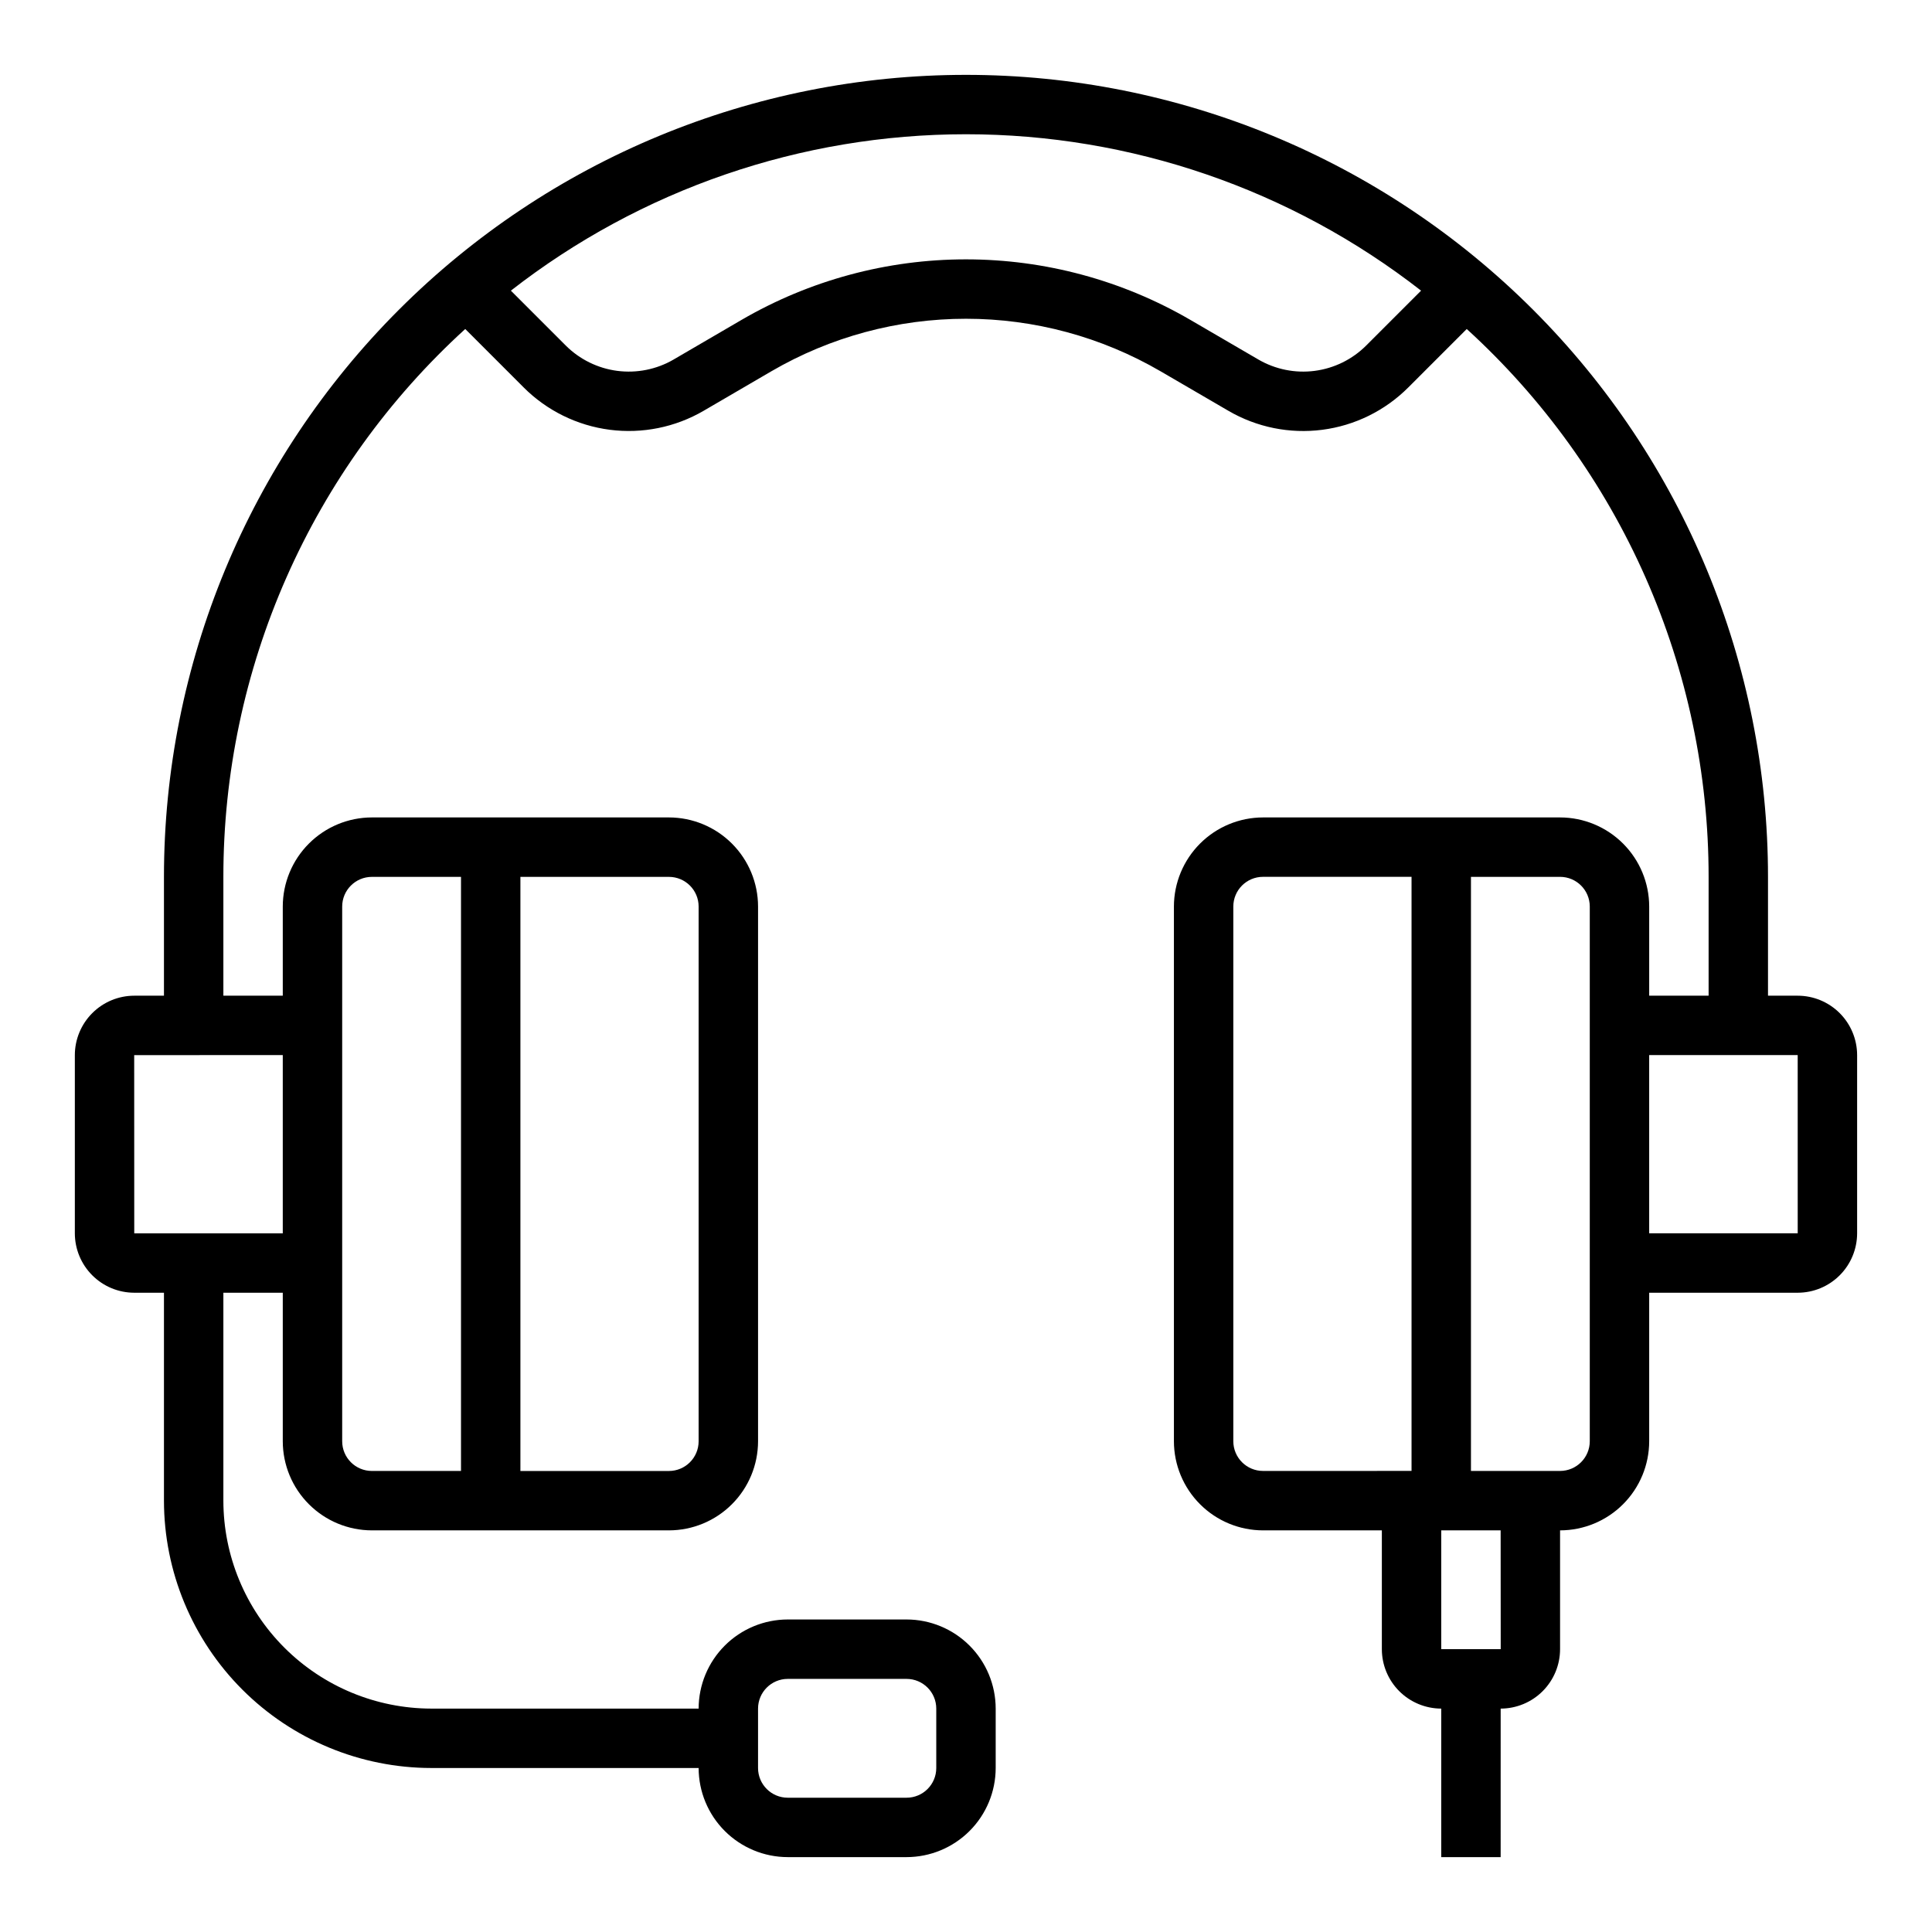
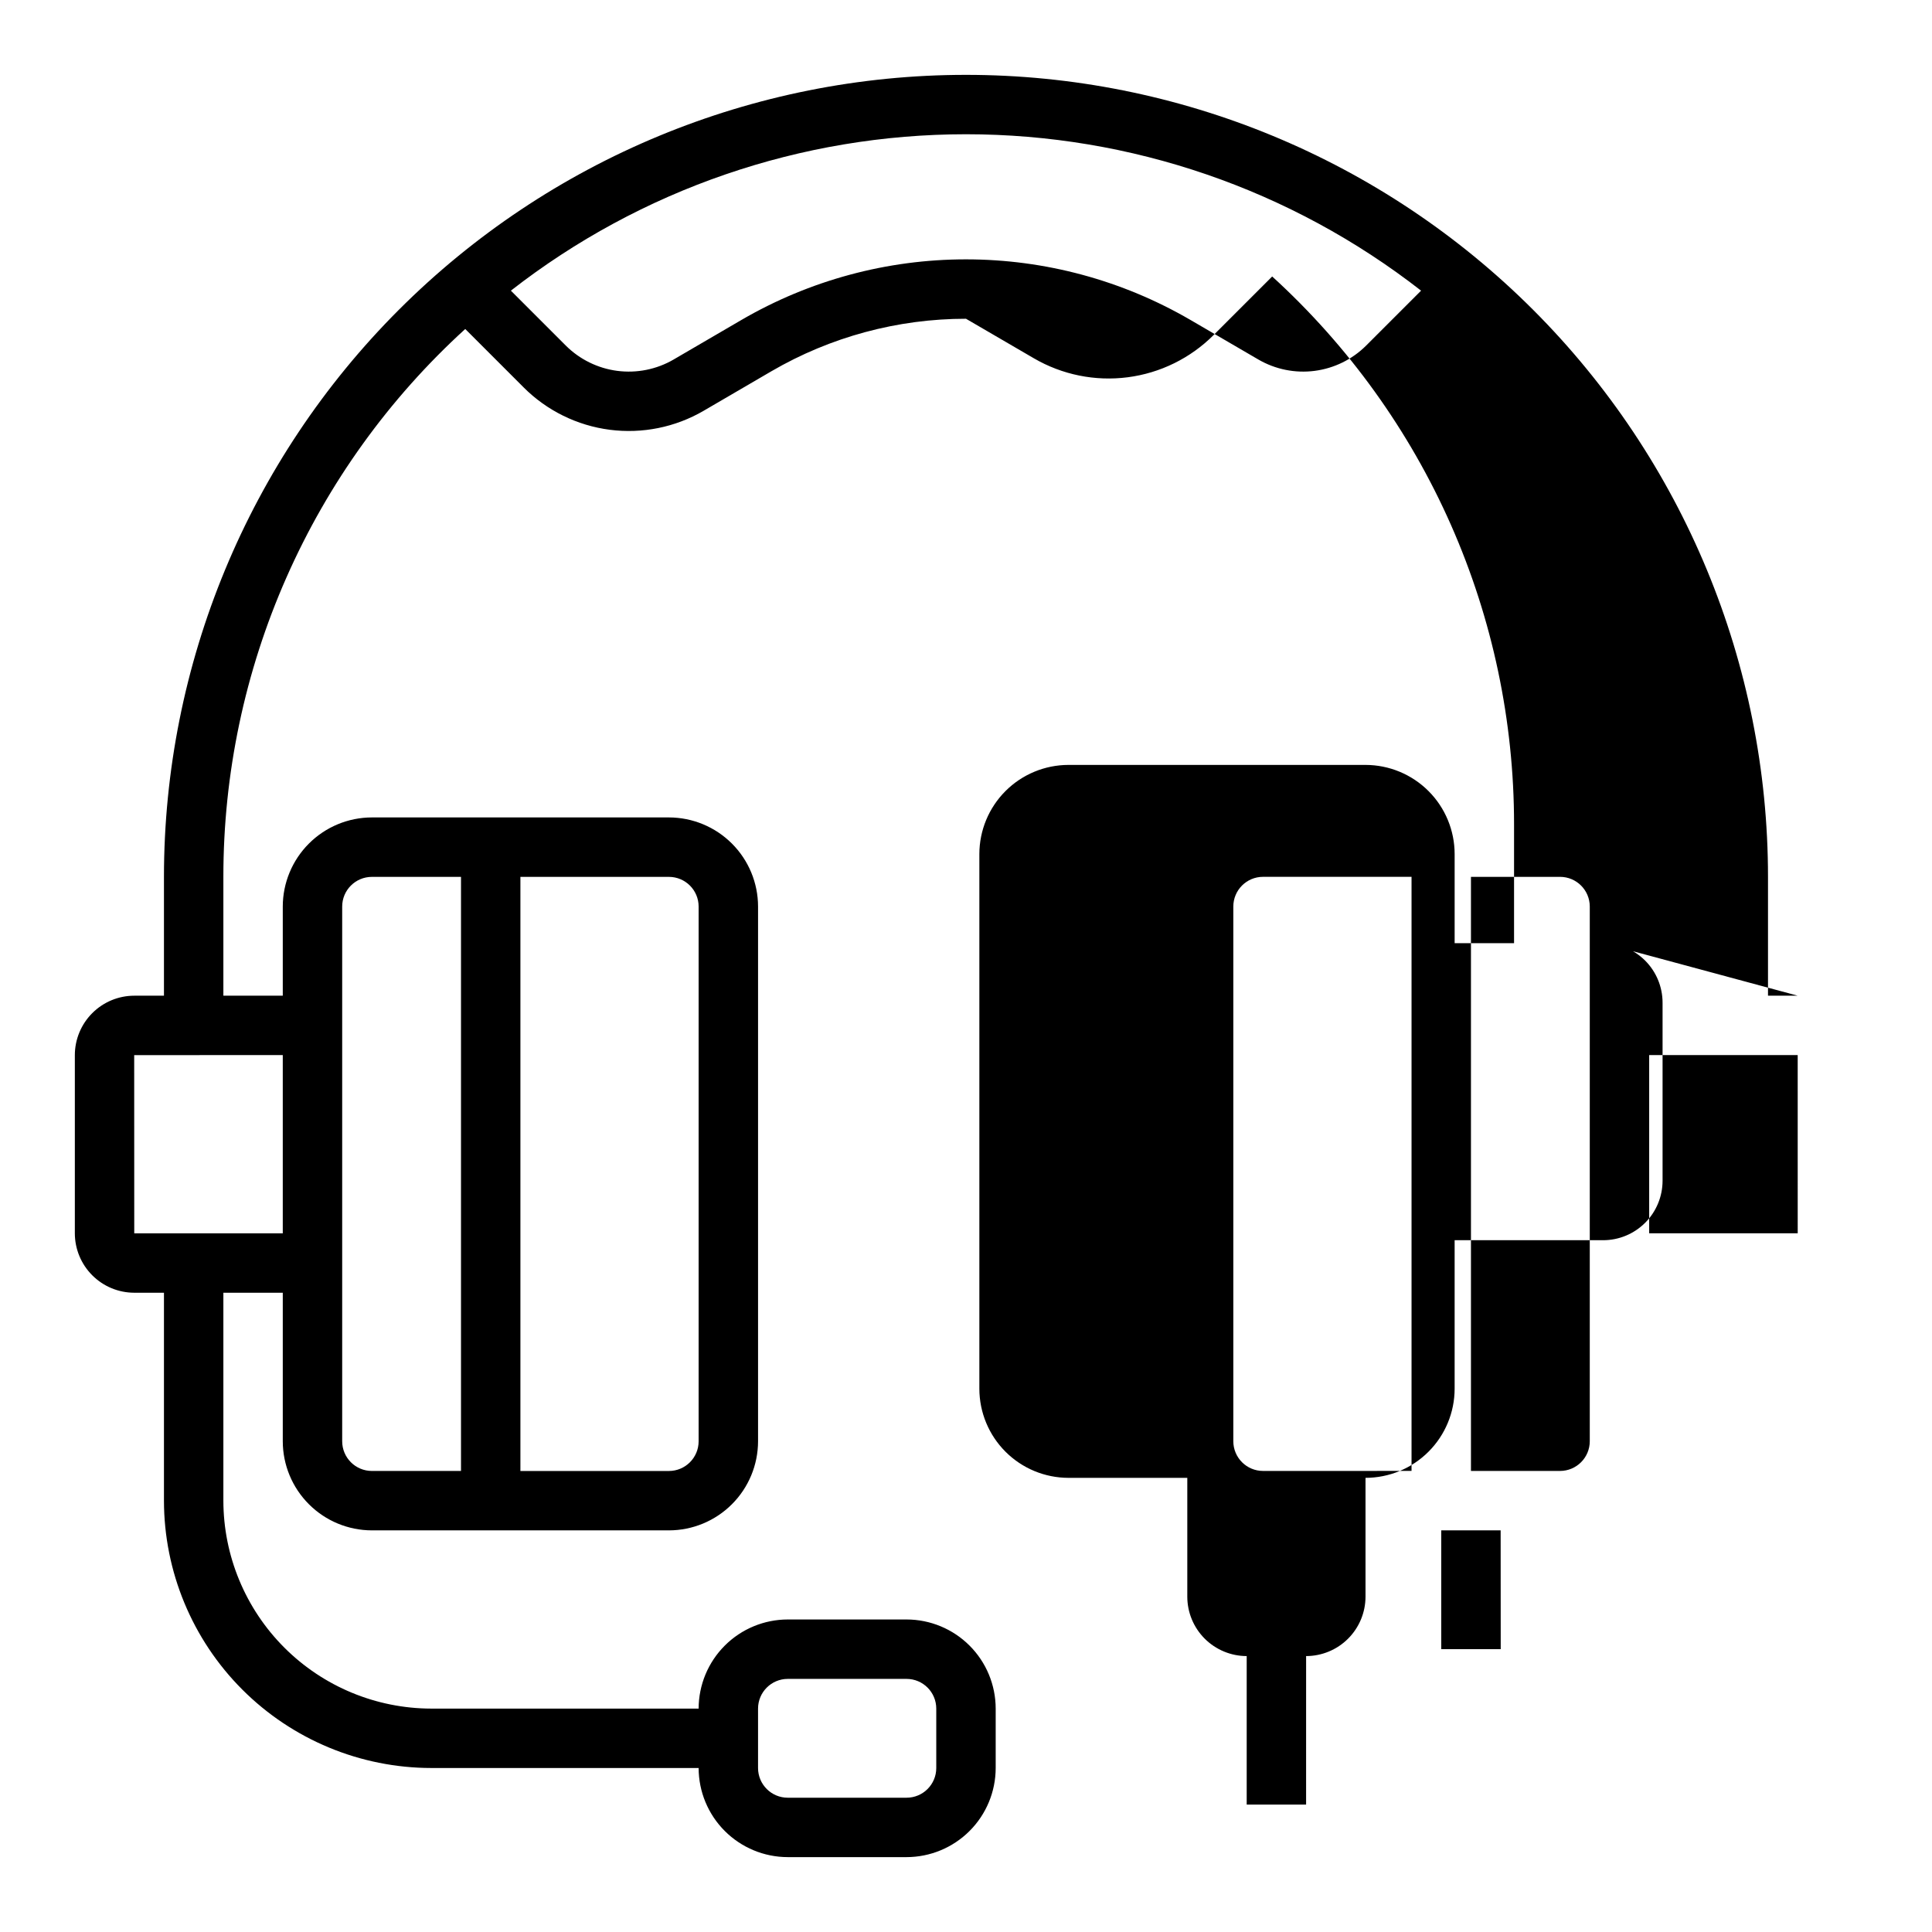
<svg xmlns="http://www.w3.org/2000/svg" fill="#000000" width="800px" height="800px" version="1.1" viewBox="144 144 512 512">
-   <path d="m620.41 407.87h-7.871v-31.488c0-56.371-22.395-110.43-62.254-150.29-39.859-39.859-93.922-62.254-150.29-62.254-56.371 0-110.43 22.395-150.29 62.254s-62.254 93.922-62.254 150.29v31.488h-7.871c-4.176 0.004-8.176 1.664-11.125 4.617-2.953 2.949-4.613 6.953-4.621 11.125v47.234c0.008 4.172 1.668 8.176 4.621 11.125 2.949 2.953 6.949 4.613 11.125 4.617h7.871v55.105c0.02 18.785 7.492 36.793 20.773 50.074s31.293 20.754 50.074 20.773h70.848c0.008 6.262 2.5 12.266 6.926 16.691 4.43 4.426 10.43 6.918 16.691 6.926h31.488c6.262-0.008 12.266-2.5 16.691-6.926 4.43-4.426 6.918-10.43 6.926-16.691v-15.742c-0.008-6.262-2.496-12.266-6.926-16.691-4.426-4.43-10.43-6.918-16.691-6.926h-31.488c-6.262 0.008-12.262 2.496-16.691 6.926-4.426 4.426-6.918 10.43-6.926 16.691h-70.848c-14.609-0.02-28.613-5.832-38.945-16.16-10.328-10.332-16.141-24.336-16.156-38.945v-55.105h15.742v39.359c0.008 6.262 2.496 12.266 6.926 16.691 4.426 4.43 10.43 6.918 16.691 6.926h78.719c6.262-0.008 12.266-2.496 16.691-6.926 4.43-4.426 6.918-10.43 6.926-16.691v-141.7c-0.008-6.262-2.496-12.262-6.926-16.691-4.426-4.426-10.43-6.918-16.691-6.926h-78.719c-6.262 0.008-12.266 2.5-16.691 6.926-4.43 4.43-6.918 10.43-6.926 16.691v23.617h-15.742v-31.488c-0.012-27.328 5.684-54.359 16.723-79.359 11.035-25 27.172-47.422 47.375-65.828l15.508 15.508h-0.004c6.152 6.141 14.16 10.078 22.781 11.195 8.621 1.117 17.371-0.648 24.883-5.023l17.973-10.484c15.656-9.113 33.449-13.91 51.562-13.91s35.902 4.805 51.559 13.918l17.973 10.469c7.512 4.383 16.262 6.156 24.883 5.039 8.625-1.113 16.633-5.055 22.781-11.203l15.508-15.508c20.199 18.406 36.336 40.828 47.371 65.828 11.039 25 16.734 52.031 16.727 79.359v31.488h-15.746v-23.617c-0.008-6.262-2.496-12.262-6.926-16.691-4.426-4.426-10.43-6.918-16.691-6.926h-78.719c-6.262 0.008-12.266 2.5-16.691 6.926-4.426 4.43-6.918 10.43-6.926 16.691v141.7c0.008 6.262 2.5 12.266 6.926 16.691 4.426 4.43 10.43 6.918 16.691 6.926h31.488v31.488c0.004 4.176 1.664 8.176 4.617 11.129 2.953 2.949 6.953 4.609 11.125 4.617v39.359h15.742l0.004-39.359c4.172-0.008 8.176-1.668 11.125-4.617 2.953-2.953 4.613-6.953 4.617-11.129v-31.488c6.262-0.008 12.266-2.496 16.691-6.926 4.43-4.426 6.918-10.43 6.926-16.691v-39.359h39.359c4.176-0.004 8.176-1.664 11.129-4.617 2.949-2.949 4.609-6.953 4.617-11.125v-47.234c-0.008-4.172-1.668-8.176-4.617-11.125-2.953-2.953-6.953-4.613-11.129-4.617zm-275.52 188.93c0.004-4.348 3.527-7.871 7.871-7.875h31.488c4.348 0.004 7.871 3.527 7.871 7.875v15.742c0 4.348-3.523 7.871-7.871 7.871h-31.488c-4.344 0-7.867-3.523-7.871-7.871zm-62.977-220.42h39.359c4.348 0.004 7.871 3.523 7.871 7.871v141.7c0 4.348-3.523 7.871-7.871 7.875h-39.359zm-47.23 7.871c0-4.348 3.523-7.867 7.871-7.871h23.617v157.44h-23.617c-4.348-0.004-7.871-3.527-7.871-7.875zm-15.746 86.594h-39.359l-0.016-47.23 39.375-0.004zm287.12-235.28c-3.688 3.688-8.496 6.051-13.668 6.719-5.172 0.672-10.422-0.395-14.93-3.019l-17.973-10.473c-18.062-10.516-38.59-16.059-59.492-16.059-20.902-0.004-41.43 5.535-59.496 16.051l-17.973 10.484v0.004c-4.508 2.621-9.758 3.68-14.93 3.012-5.172-0.672-9.977-3.031-13.668-6.719l-14.539-14.539c34.465-26.863 76.91-41.449 120.61-41.449s86.137 14.586 120.6 41.449zm-27.344 298.25c-4.348-0.004-7.867-3.527-7.871-7.875v-141.7c0.004-4.348 3.523-7.867 7.871-7.871h39.359v157.44zm62.992 47.23h-15.762v-31.488h15.742zm23.602-55.105c-0.004 4.348-3.527 7.871-7.875 7.875h-23.613v-157.44h23.617-0.004c4.348 0.004 7.871 3.523 7.875 7.871zm55.105-55.105-39.363 0.004v-47.234h39.359z" />
+   <path d="m620.41 407.87h-7.871v-31.488c0-56.371-22.395-110.43-62.254-150.29-39.859-39.859-93.922-62.254-150.29-62.254-56.371 0-110.43 22.395-150.29 62.254s-62.254 93.922-62.254 150.29v31.488h-7.871c-4.176 0.004-8.176 1.664-11.125 4.617-2.953 2.949-4.613 6.953-4.621 11.125v47.234c0.008 4.172 1.668 8.176 4.621 11.125 2.949 2.953 6.949 4.613 11.125 4.617h7.871v55.105c0.02 18.785 7.492 36.793 20.773 50.074s31.293 20.754 50.074 20.773h70.848c0.008 6.262 2.5 12.266 6.926 16.691 4.43 4.426 10.43 6.918 16.691 6.926h31.488c6.262-0.008 12.266-2.5 16.691-6.926 4.43-4.426 6.918-10.43 6.926-16.691v-15.742c-0.008-6.262-2.496-12.266-6.926-16.691-4.426-4.43-10.43-6.918-16.691-6.926h-31.488c-6.262 0.008-12.262 2.496-16.691 6.926-4.426 4.426-6.918 10.43-6.926 16.691h-70.848c-14.609-0.02-28.613-5.832-38.945-16.16-10.328-10.332-16.141-24.336-16.156-38.945v-55.105h15.742v39.359c0.008 6.262 2.496 12.266 6.926 16.691 4.426 4.43 10.43 6.918 16.691 6.926h78.719c6.262-0.008 12.266-2.496 16.691-6.926 4.43-4.426 6.918-10.43 6.926-16.691v-141.7c-0.008-6.262-2.496-12.262-6.926-16.691-4.426-4.426-10.43-6.918-16.691-6.926h-78.719c-6.262 0.008-12.266 2.5-16.691 6.926-4.43 4.43-6.918 10.43-6.926 16.691v23.617h-15.742v-31.488c-0.012-27.328 5.684-54.359 16.723-79.359 11.035-25 27.172-47.422 47.375-65.828l15.508 15.508h-0.004c6.152 6.141 14.16 10.078 22.781 11.195 8.621 1.117 17.371-0.648 24.883-5.023l17.973-10.484c15.656-9.113 33.449-13.91 51.562-13.91l17.973 10.469c7.512 4.383 16.262 6.156 24.883 5.039 8.625-1.113 16.633-5.055 22.781-11.203l15.508-15.508c20.199 18.406 36.336 40.828 47.371 65.828 11.039 25 16.734 52.031 16.727 79.359v31.488h-15.746v-23.617c-0.008-6.262-2.496-12.262-6.926-16.691-4.426-4.426-10.43-6.918-16.691-6.926h-78.719c-6.262 0.008-12.266 2.5-16.691 6.926-4.426 4.43-6.918 10.43-6.926 16.691v141.7c0.008 6.262 2.5 12.266 6.926 16.691 4.426 4.43 10.43 6.918 16.691 6.926h31.488v31.488c0.004 4.176 1.664 8.176 4.617 11.129 2.953 2.949 6.953 4.609 11.125 4.617v39.359h15.742l0.004-39.359c4.172-0.008 8.176-1.668 11.125-4.617 2.953-2.953 4.613-6.953 4.617-11.129v-31.488c6.262-0.008 12.266-2.496 16.691-6.926 4.43-4.426 6.918-10.43 6.926-16.691v-39.359h39.359c4.176-0.004 8.176-1.664 11.129-4.617 2.949-2.949 4.609-6.953 4.617-11.125v-47.234c-0.008-4.172-1.668-8.176-4.617-11.125-2.953-2.953-6.953-4.613-11.129-4.617zm-275.52 188.93c0.004-4.348 3.527-7.871 7.871-7.875h31.488c4.348 0.004 7.871 3.527 7.871 7.875v15.742c0 4.348-3.523 7.871-7.871 7.871h-31.488c-4.344 0-7.867-3.523-7.871-7.871zm-62.977-220.42h39.359c4.348 0.004 7.871 3.523 7.871 7.871v141.7c0 4.348-3.523 7.871-7.871 7.875h-39.359zm-47.23 7.871c0-4.348 3.523-7.867 7.871-7.871h23.617v157.44h-23.617c-4.348-0.004-7.871-3.527-7.871-7.875zm-15.746 86.594h-39.359l-0.016-47.23 39.375-0.004zm287.12-235.28c-3.688 3.688-8.496 6.051-13.668 6.719-5.172 0.672-10.422-0.395-14.93-3.019l-17.973-10.473c-18.062-10.516-38.59-16.059-59.492-16.059-20.902-0.004-41.43 5.535-59.496 16.051l-17.973 10.484v0.004c-4.508 2.621-9.758 3.68-14.93 3.012-5.172-0.672-9.977-3.031-13.668-6.719l-14.539-14.539c34.465-26.863 76.91-41.449 120.61-41.449s86.137 14.586 120.6 41.449zm-27.344 298.25c-4.348-0.004-7.867-3.527-7.871-7.875v-141.7c0.004-4.348 3.523-7.867 7.871-7.871h39.359v157.44zm62.992 47.23h-15.762v-31.488h15.742zm23.602-55.105c-0.004 4.348-3.527 7.871-7.875 7.875h-23.613v-157.44h23.617-0.004c4.348 0.004 7.871 3.523 7.875 7.871zm55.105-55.105-39.363 0.004v-47.234h39.359z" />
</svg>